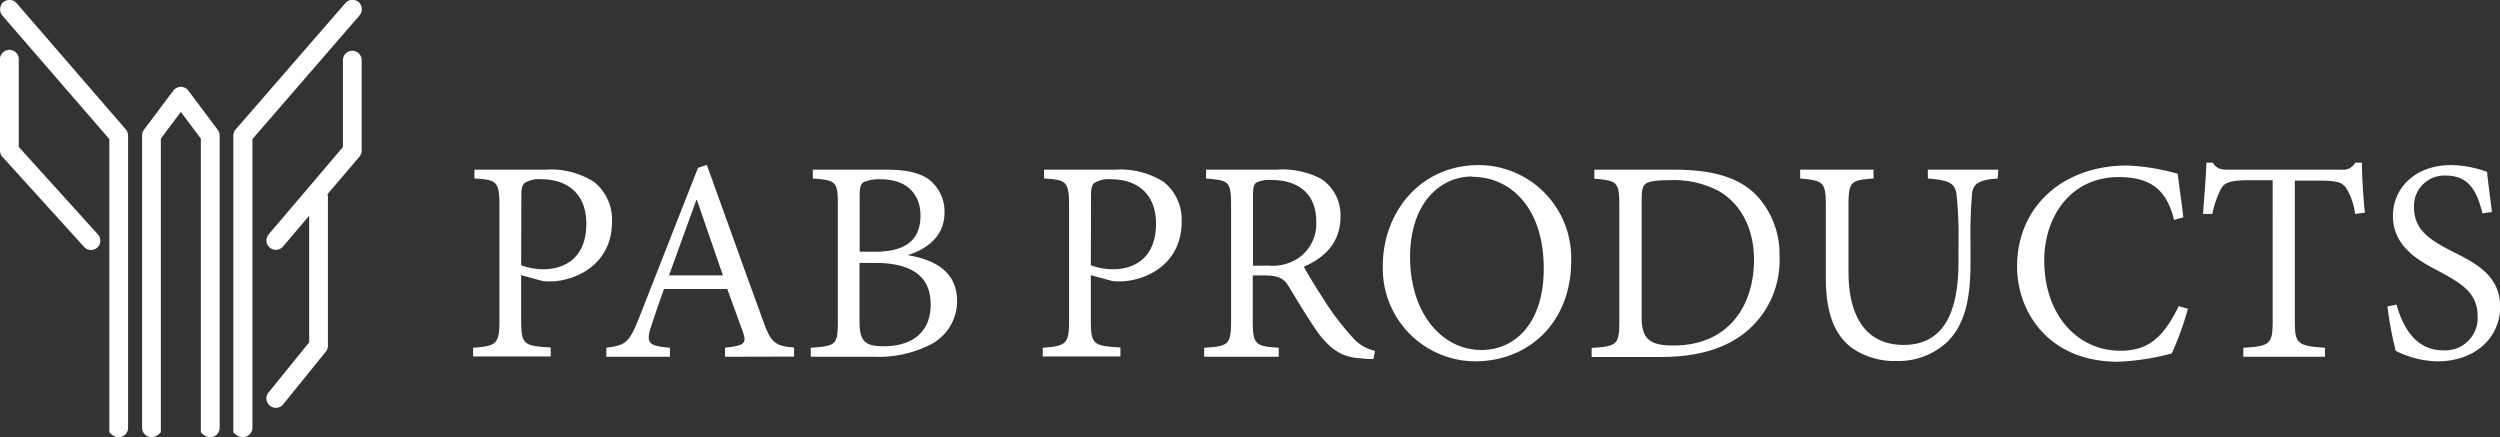
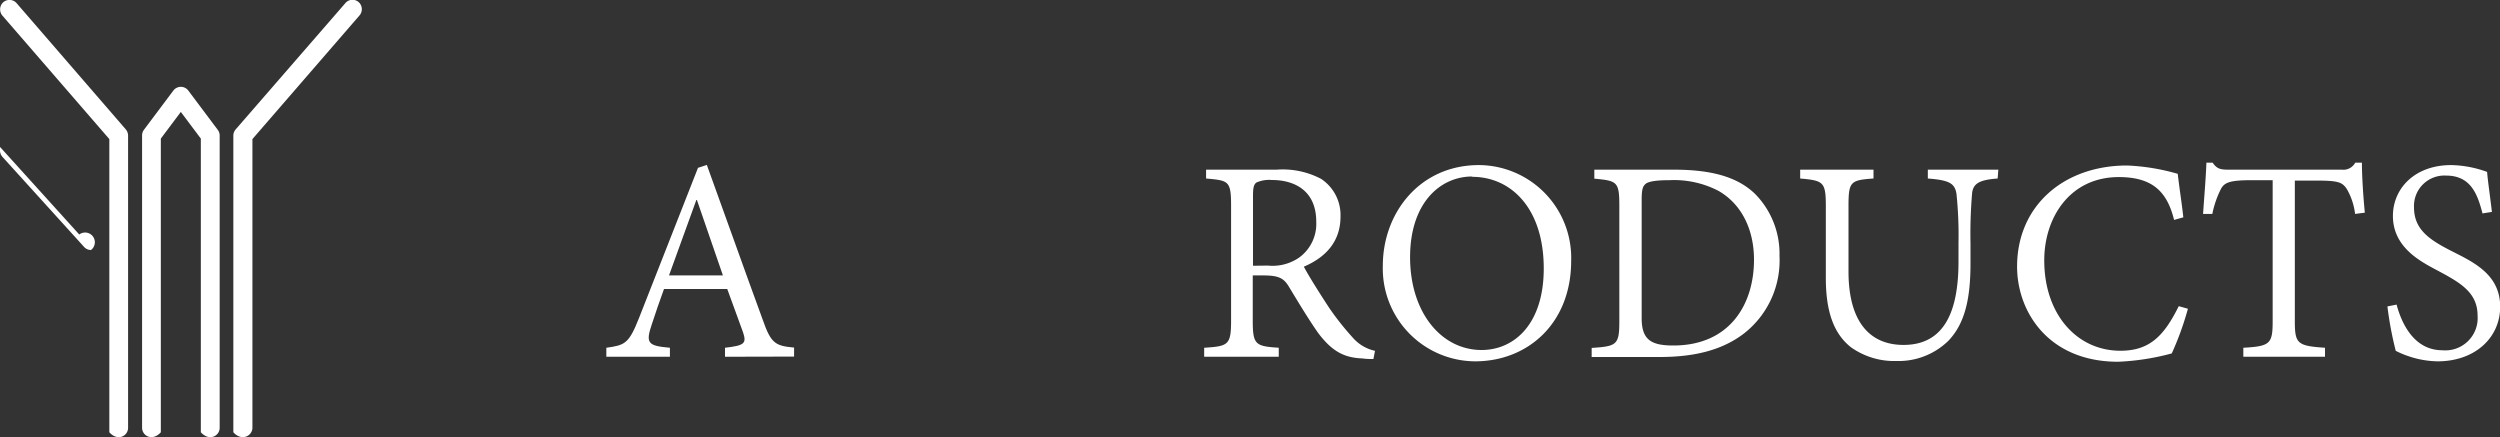
<svg xmlns="http://www.w3.org/2000/svg" viewBox="0 0 300 52.46">
  <rect x="0" y="0" width="300" height="52.46" fill="#333333" stroke="none" />
  <defs>
    <style>.cls-1{fill:#fff;}</style>
  </defs>
  <g id="レイヤー_2" data-name="レイヤー 2">
    <g id="レイヤー_1-2" data-name="レイヤー 1">
-       <path class="cls-1" d="M65.47,20.36a9.64,9.64,0,0,1,5.8,1.46,5.79,5.79,0,0,1,2.17,4.8c0,4.48-3.35,6.71-6.67,7.11a8.23,8.23,0,0,1-1.63,0l-2.6-.71v5.38c0,3,.32,3.09,3.55,3.3v1.08H56.77V41.73c2.85-.21,3.16-.47,3.16-3.3V24.72c0-3-.35-3.14-3-3.3V20.36ZM62.54,31.83a7.71,7.71,0,0,0,2.66.48c2.44,0,5.16-1.24,5.16-5.48,0-3.66-2.37-5.32-5.4-5.32a3.36,3.36,0,0,0-2,.44c-.31.27-.4.67-.4,1.66Z" />
      <path class="cls-1" d="M87,42.81V41.73c2.33-.27,2.61-.51,2.17-1.84l-1.9-5.21H79.68c-.51,1.4-1,2.81-1.46,4.23-.79,2.31-.44,2.59,2.17,2.82v1.08H72.76V41.73c2.23-.31,2.7-.47,3.93-3.59l7.07-18,1.06-.35c2.1,5.77,4.54,12.68,6.69,18.53,1,2.88,1.5,3.18,3.78,3.39v1.08ZM83.63,24h-.07c-1.11,3.05-2.21,6.11-3.28,9.05h6.47Z" />
-       <path class="cls-1" d="M109,30.63c3.23.56,5.85,2,5.85,5.51a5.86,5.86,0,0,1-3.33,5.28,13.76,13.76,0,0,1-6.71,1.39H97.29V41.73c3.08-.21,3.25-.38,3.25-3.22V24.63c0-2.81-.15-3-3-3.21V20.36h8.78c2.6,0,4,.4,5.12,1.15a4.88,4.88,0,0,1,1.9,4c0,3.23-2.72,4.58-4.38,5.09Zm-4-.42c3.76,0,5.46-1.48,5.46-4.36,0-2.21-1.3-4.34-4.82-4.34a4.76,4.76,0,0,0-2,.35c-.35.23-.48.56-.48,1.71v6.64Zm-1.86,8.26c0,2.48.61,3.08,2.94,3.08,3,0,5.6-1.38,5.6-5s-2.57-5-6.71-5h-1.83Z" />
-       <path class="cls-1" d="M133.83,20.36a9.64,9.64,0,0,1,5.8,1.46,5.79,5.79,0,0,1,2.17,4.8c0,4.48-3.35,6.71-6.67,7.11a8.24,8.24,0,0,1-1.63,0l-2.6-.71v5.38c0,3,.32,3.09,3.55,3.3v1.08h-9.32V41.73c2.85-.21,3.16-.47,3.16-3.3V24.72c0-3-.35-3.14-3-3.3V20.36ZM130.9,31.83a7.66,7.66,0,0,0,2.66.48c2.44,0,5.16-1.24,5.16-5.48,0-3.66-2.37-5.32-5.4-5.32a3.36,3.36,0,0,0-2,.44c-.31.27-.4.67-.4,1.66Z" />
      <path class="cls-1" d="M164.81,43.08a8.41,8.41,0,0,1-1.35-.07c-2.13-.09-3.59-.8-5.3-3.08-1.19-1.7-2.52-3.92-3.5-5.54-.61-1-1.19-1.34-3.1-1.34h-1.23v5.38c0,2.92.29,3.12,3.12,3.3v1.08H144.5V41.73c2.92-.18,3.23-.34,3.23-3.3V24.67c0-3-.31-3-3-3.25V20.36h8.46a9.88,9.88,0,0,1,5.35,1.11A5.2,5.2,0,0,1,160.86,26c0,3-1.79,4.89-4.4,6,.6,1.15,2.06,3.45,3.08,5a33.14,33.14,0,0,0,2.77,3.49A4.93,4.93,0,0,0,165,42.1ZM152.16,31.87a5.59,5.59,0,0,0,3.79-1,5,5,0,0,0,2-4.27c0-3.7-2.57-5-5.33-5a3.72,3.72,0,0,0-1.86.31c-.31.24-.4.64-.4,1.59v8.39Z" />
      <path class="cls-1" d="M177.48,19.81A11.14,11.14,0,0,1,188.54,31.3c0,7.52-5.22,12.06-11.53,12.06a11.14,11.14,0,0,1-11.07-11.49c0-6.29,4.41-12.06,11.53-12.06Zm-.83,1.37c-3.76,0-7.44,3.1-7.44,9.69S172.93,42,177.79,42c3.91,0,7.46-3.1,7.46-9.78,0-7.31-4-11-8.57-11Z" />
      <path class="cls-1" d="M200.86,20.36c4.45,0,7.62.84,9.76,2.92a10.23,10.23,0,0,1,2.92,7.44A11.11,11.11,0,0,1,209.3,40c-2.6,2-5.92,2.84-10.15,2.84H191V41.75c3.05-.2,3.32-.36,3.32-3.28V24.7c0-2.92-.27-3-3-3.26V20.36ZM197,38.18c0,2.61,1.15,3.28,3.8,3.28,6.73,0,9.68-4.89,9.68-10.3,0-3.45-1.37-6.6-4.27-8.26a11.58,11.58,0,0,0-5.85-1.28c-1.64,0-2.55.16-2.88.44s-.48.6-.48,1.93Z" />
      <path class="cls-1" d="M239.72,21.42c-2.1.16-3,.53-3.08,1.91a57.62,57.62,0,0,0-.18,5.89v2.41c0,4.23-.68,7.22-2.67,9.28a8.56,8.56,0,0,1-6.23,2.41,8.94,8.94,0,0,1-5.46-1.66c-2-1.59-3-4.17-3-8.3v-8.6c0-2.94-.28-3.09-3.08-3.34V20.36h8.8v1.06c-2.77.2-3,.36-3,3.34v7.82c0,6,2.53,8.81,6.6,8.81,4.83,0,6.6-3.9,6.6-10V29.17a48.21,48.21,0,0,0-.24-5.89c-.2-1.33-.94-1.66-3.44-1.86V20.36h8.46Z" />
      <path class="cls-1" d="M262.55,37.05a35.49,35.49,0,0,1-1.94,5.36,29.23,29.23,0,0,1-6.43,1c-8.37,0-12.13-6-12.13-11.42,0-7.31,5.62-12.13,13.2-12.13a25.44,25.44,0,0,1,6.08,1c.23,2,.47,3.39.67,5.22l-1.11.31c-.86-3.52-2.72-5.14-6.64-5.14-5.84,0-8.94,4.83-8.94,10,0,6.48,3.93,10.84,9.14,10.84,3.48,0,5.22-1.75,7-5.35Z" />
      <path class="cls-1" d="M282.61,25.67a7.76,7.76,0,0,0-1-3c-.54-.8-1-1-3.63-1h-2.6V38.51c0,2.71.27,3,3.62,3.22v1.08H269.2V41.73c3.23-.18,3.52-.47,3.52-3.22V21.62H270.3c-2.61,0-3.32.24-3.76,1a11.68,11.68,0,0,0-1.06,3.05h-1.11c.13-2,.33-4.23.4-6.15h.75c.51.77,1,.84,1.89.84H281a1.62,1.62,0,0,0,1.63-.84h.8c0,1.63.16,4.09.35,6Z" />
      <path class="cls-1" d="M297.9,25.61c-.56-2.13-1.31-4.54-4.36-4.54a3.65,3.65,0,0,0-3.86,3.8c0,2.6,1.73,3.83,4.34,5.17s6,2.78,6,6.77c0,3.74-3.05,6.55-7.51,6.55a11.31,11.31,0,0,1-3.41-.59,10.55,10.55,0,0,1-1.61-.67,42,42,0,0,1-1-5.33l1.1-.22c.56,2.1,2,5.48,5.49,5.48a3.88,3.88,0,0,0,4.23-4.16c0-2.68-1.94-3.87-4.51-5.25-2-1.08-5.65-2.74-5.65-6.71,0-3.29,2.61-6.1,7-6.1a13.2,13.2,0,0,1,4.3.82c.11,1.23.31,2.54.58,4.8Z" />
-       <path class="cls-1" d="M10.92,30a1.1,1.1,0,0,1-.83-.37L.29,18.82A1.13,1.13,0,0,1,0,18.06V7.22a1.13,1.13,0,1,1,2.25,0V17.63l9.51,10.51A1.12,1.12,0,0,1,10.92,30Z" />
+       <path class="cls-1" d="M10.92,30a1.1,1.1,0,0,1-.83-.37L.29,18.82A1.13,1.13,0,0,1,0,18.06V7.22V17.63l9.51,10.51A1.12,1.12,0,0,1,10.92,30Z" />
      <path class="cls-1" d="M15.37,51.33c0,1-1.26,1.67-2.25.54V16.69L.32,1.91A1.16,1.16,0,0,1,.34.32,1.13,1.13,0,0,1,2,.39L15.1,15.53a1.18,1.18,0,0,1,.27.74Z" />
      <path class="cls-1" d="M28,51.87V16.27a1.14,1.14,0,0,1,.28-.74L41.43.39a1.12,1.12,0,0,1,1.74,0A1.15,1.15,0,0,1,43.1,1.9L30.29,16.69V51.33C30.29,52.31,29,53,28,51.87Z" />
-       <path class="cls-1" d="M42.28,6.09a1.14,1.14,0,0,0-1.13,1.13V17.65L32.2,28.17a1.13,1.13,0,0,0,1.72,1.46l3.18-3.74V41.08l-4.9,6.05a1.13,1.13,0,0,0,1.72,1.46l5.16-6.37a1.13,1.13,0,0,0,.27-.73V23.66a1,1,0,0,0-.06-.35l3.85-4.52a1.12,1.12,0,0,0,.26-.73V7.22A1.13,1.13,0,0,0,42.28,6.09Z" />
      <path class="cls-1" d="M26.36,51.33c0,1-1.26,1.67-2.26.54V16.63l-2.4-3.2-2.4,3.2V51.87c-1,1.13-2.25.44-2.25-.54V16.25a1.14,1.14,0,0,1,.22-.67l3.53-4.71a1.14,1.14,0,0,1,.9-.45,1.12,1.12,0,0,1,.9.45l3.53,4.71a1.09,1.09,0,0,1,.23.67Z" />
    </g>
  </g>
</svg>